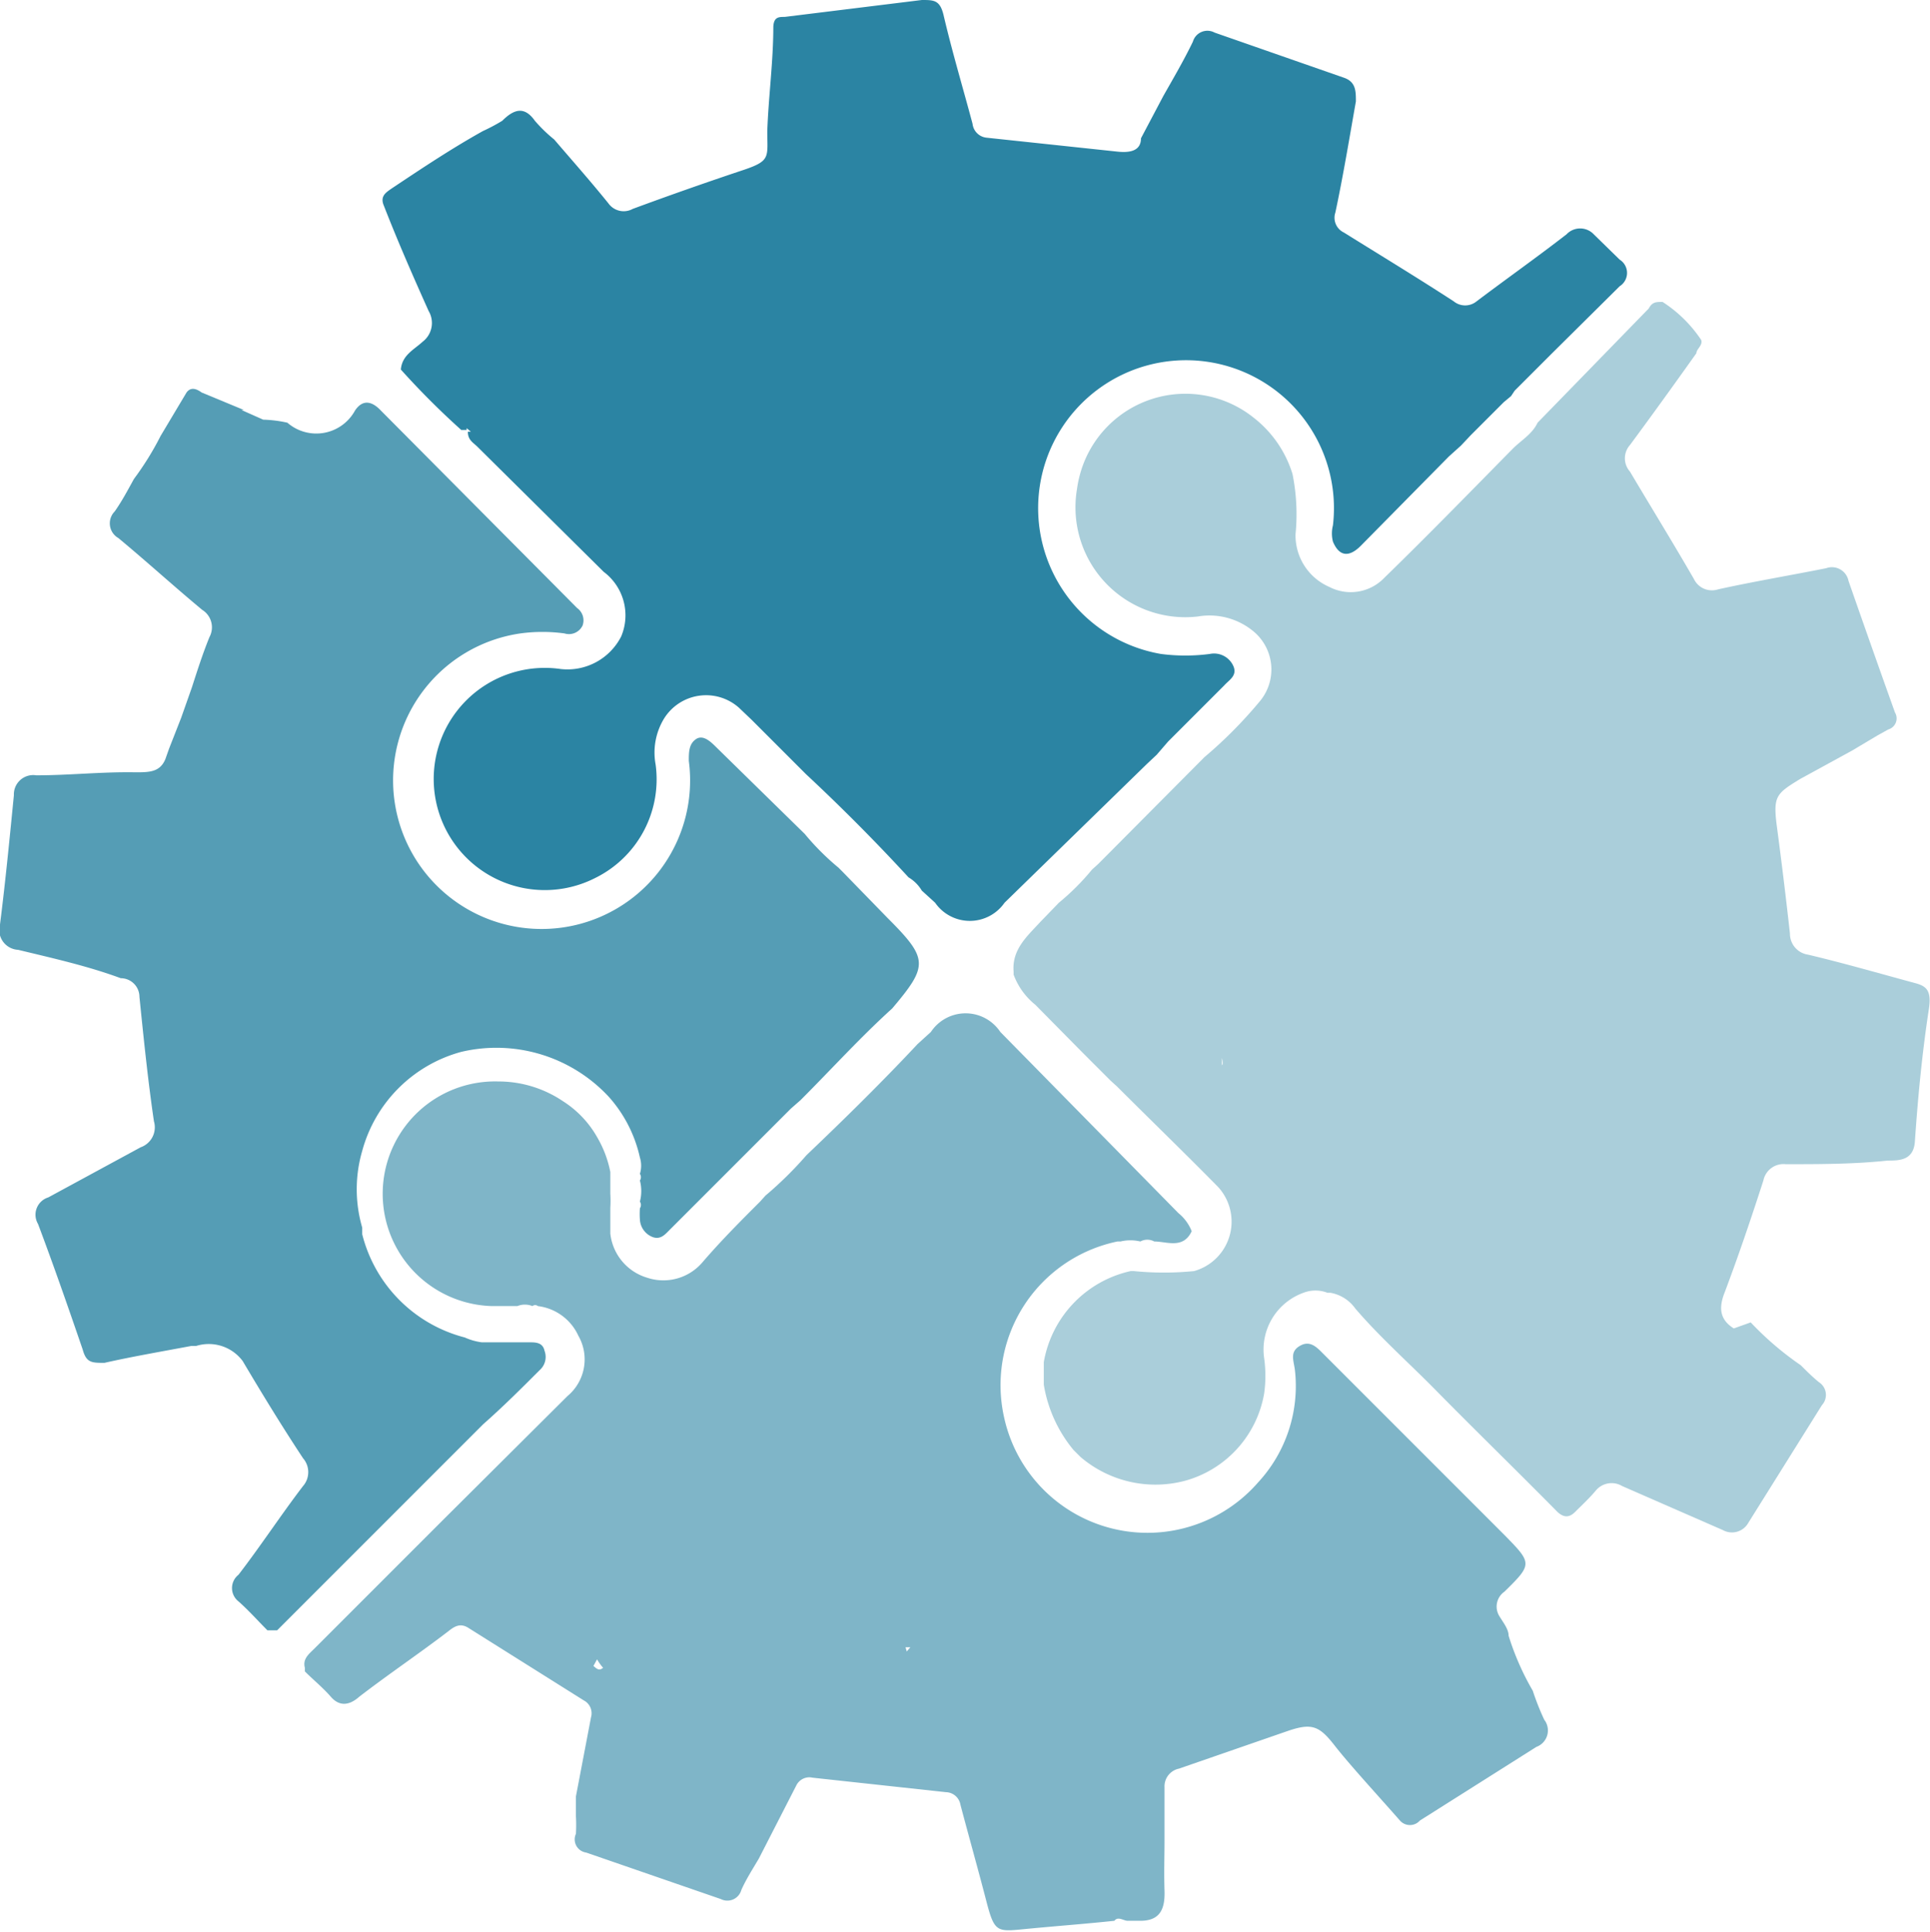
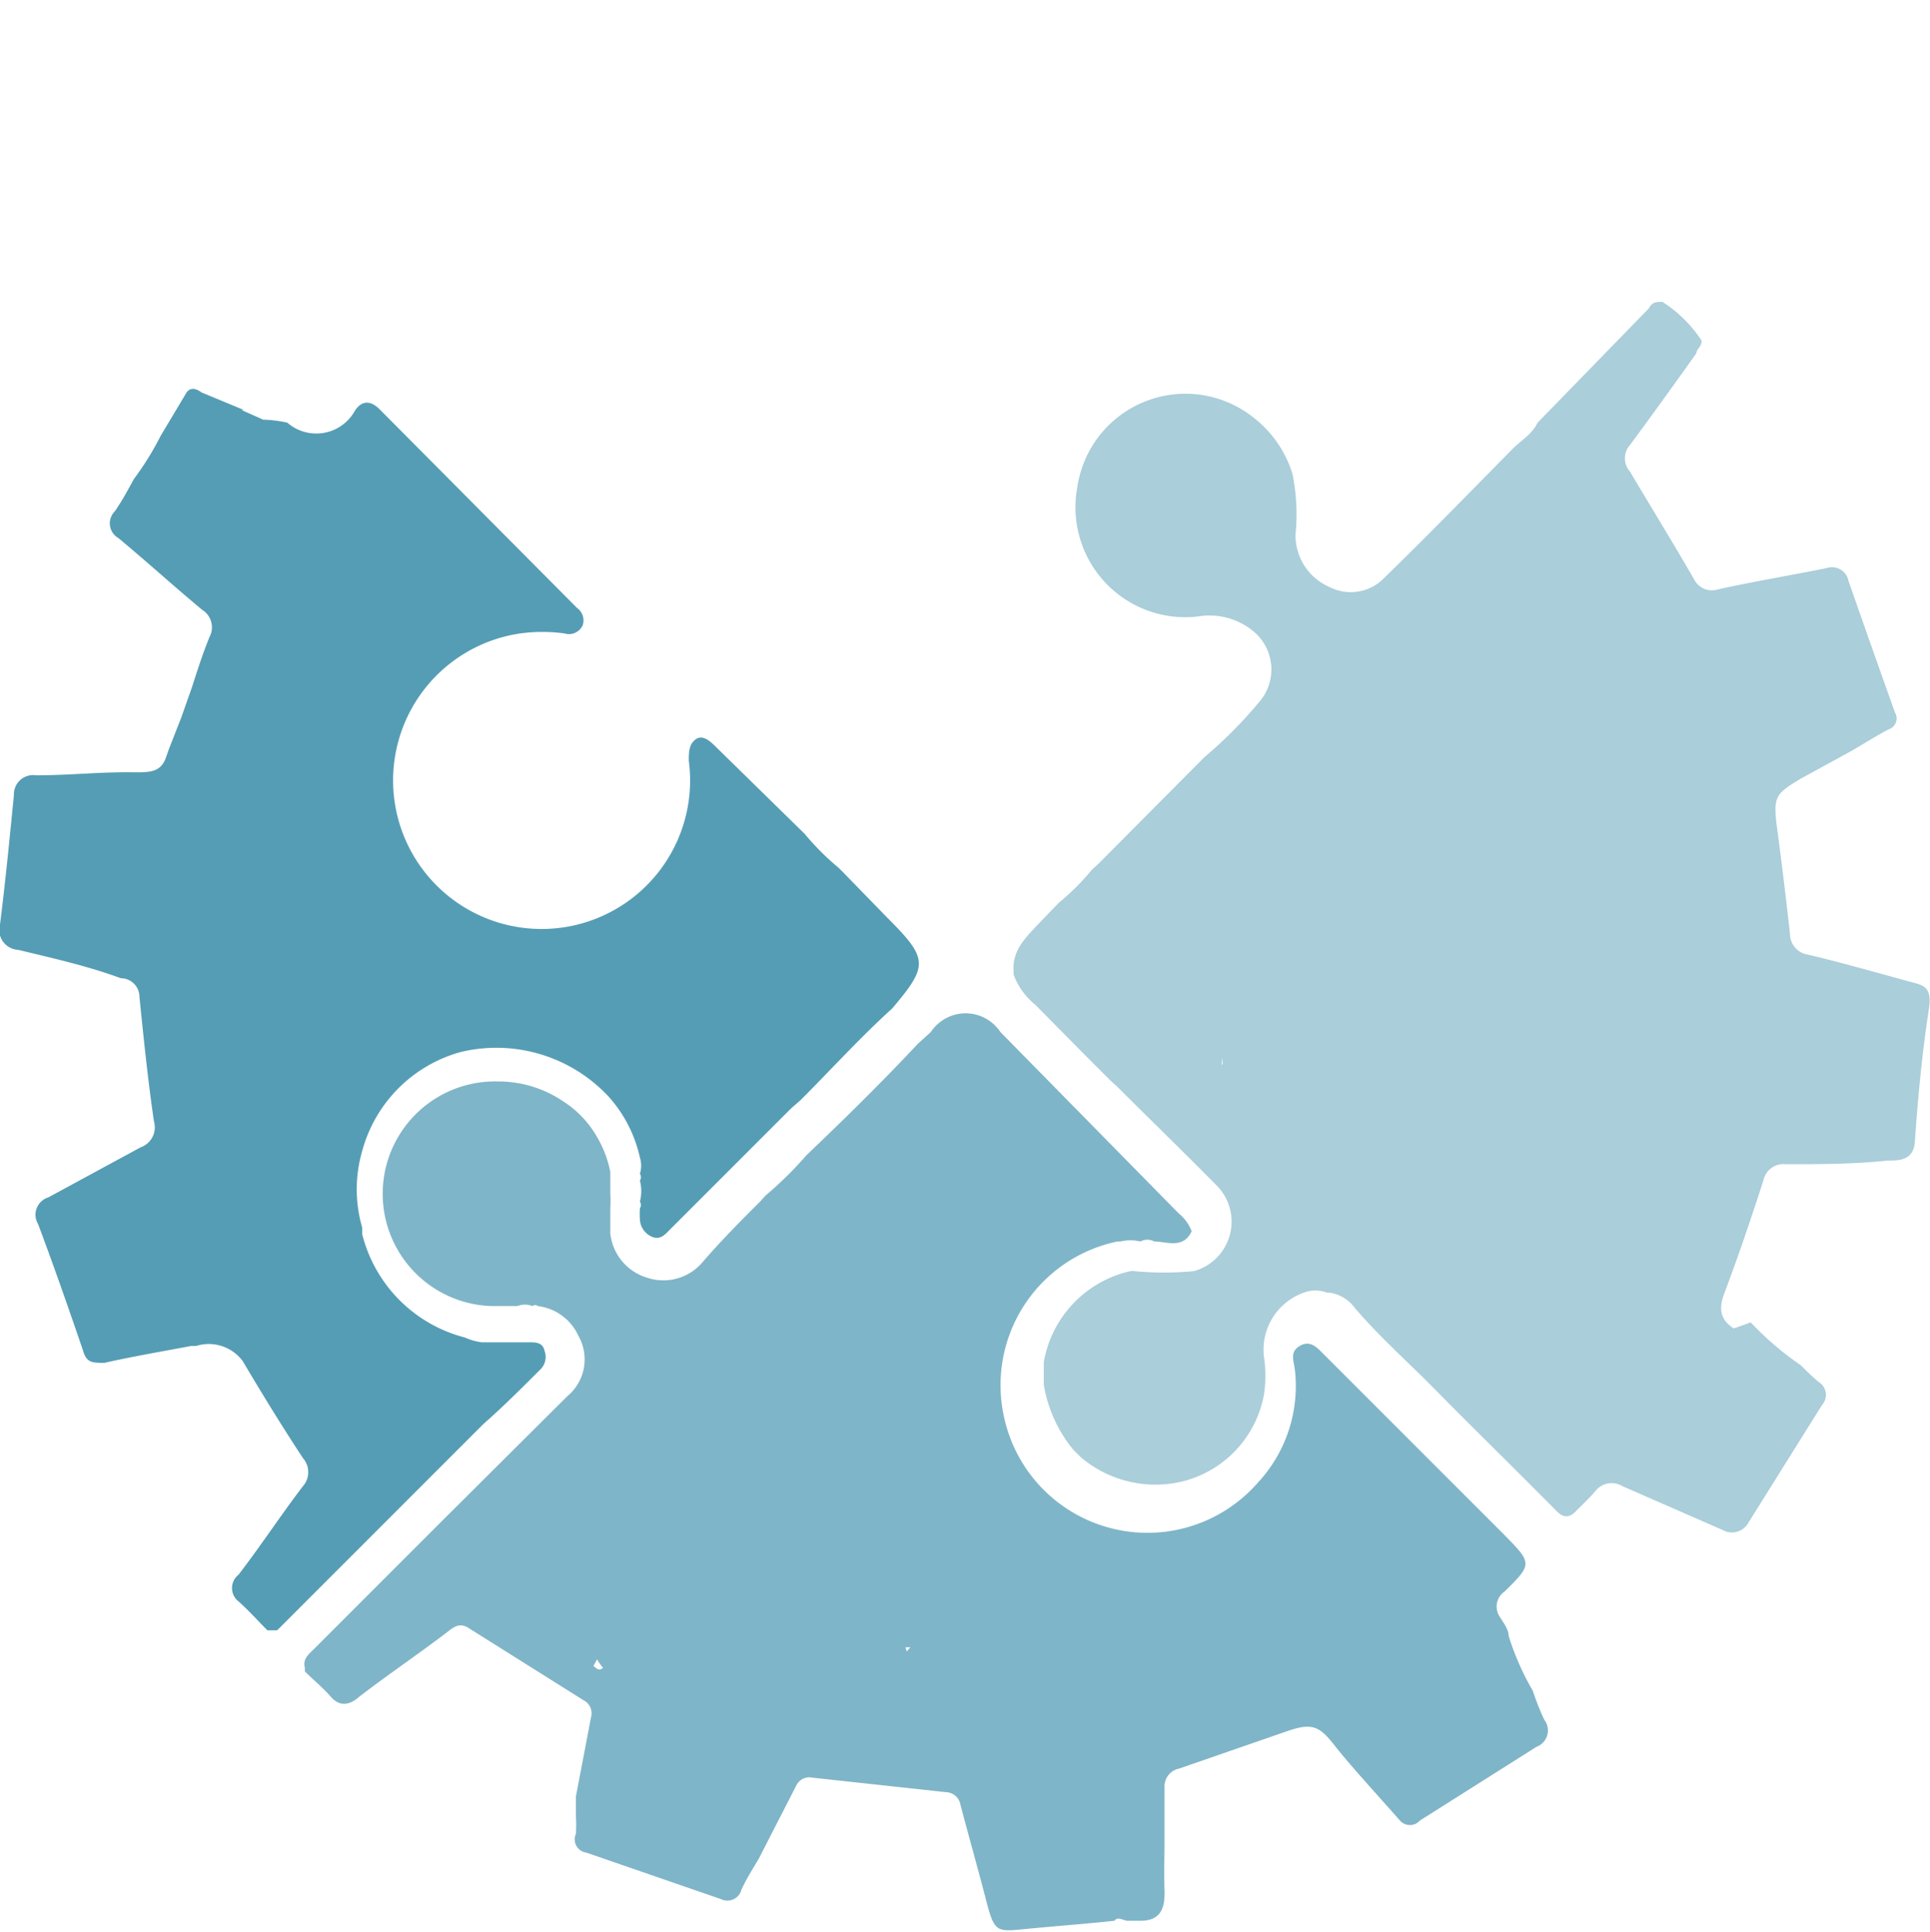
<svg xmlns="http://www.w3.org/2000/svg" viewBox="0 0 31.97 32">
  <defs>
    <style>.cls-1,.cls-2,.cls-3,.cls-4{fill:#2b84a3;}.cls-1{opacity:0.8;}.cls-2{opacity:0.6;}.cls-4{opacity:0.4;}</style>
  </defs>
  <title>elasticapps.io_1</title>
  <g id="Layer_2" data-name="Layer 2">
    <g id="Layer_1-2" data-name="Layer 1">
      <path class="cls-1" d="M8,23.59,4.59,27H4.43c-.16-.16-.31-.33-.48-.48a.28.28,0,0,1,0-.44c.37-.48.71-1,1.07-1.47a.35.35,0,0,0,0-.46c-.35-.53-.68-1.07-1-1.61v0a.7.7,0,0,0-.77-.25v0l-.08,0h0c-.48.09-1,.18-1.44.28-.21,0-.3,0-.36-.22-.24-.7-.48-1.39-.74-2.08a.3.3,0,0,1,.17-.44L2.33,19a.35.35,0,0,0,.22-.43c-.1-.68-.17-1.37-.24-2.06A.31.31,0,0,0,2,16.2C1.46,16,.88,15.87.3,15.73A.33.33,0,0,1,0,15.31c.09-.71.16-1.43.23-2.14a.32.32,0,0,1,.37-.33c.55,0,1.09-.06,1.64-.05.23,0,.41,0,.5-.22h0l.06-.17L3,11.89l.18-.51h0c.09-.28.18-.56.29-.83a.34.34,0,0,0-.12-.45c-.47-.39-.92-.8-1.39-1.19a.28.28,0,0,1-.06-.44c.12-.17.22-.36.32-.54a4.85,4.85,0,0,0,.44-.71l0,0,.43-.72,0,0c.06-.08.14-.08.25,0l.7.29H4l.36.16A2.1,2.1,0,0,1,4.76,7,.73.73,0,0,0,5.88,6.8c.12-.18.27-.17.43,0l3.25,3.27a.25.25,0,0,1,.09.29.25.25,0,0,1-.3.13,2.71,2.71,0,0,0-.73,0,2.46,2.46,0,1,0,2.79,2.11c0-.14,0-.28.12-.36s.25.05.34.14l1.46,1.43a4.21,4.21,0,0,0,.56.56l0,0,.07.07,0,0,.74.76c.68.68.68.79.08,1.5-.53.48-1,1-1.52,1.52l-.16.14-2,2c-.08.08-.15.17-.28.13a.33.33,0,0,1-.22-.29,1.35,1.35,0,0,1,0-.19.1.1,0,0,0,0-.11.7.7,0,0,0,0-.35.1.1,0,0,0,0-.11.46.46,0,0,0,0-.27l0,0a2.23,2.23,0,0,0-.51-1,2.54,2.54,0,0,0-2.45-.75h0A2.33,2.33,0,0,0,6,19.06s0,0,0,0a2.27,2.27,0,0,0,0,1.27l0,.11A2.36,2.36,0,0,0,7.7,22.15a1,1,0,0,0,.28.08c.26,0,.52,0,.79,0,.1,0,.22,0,.25.14a.29.29,0,0,1-.08.32C8.63,23,8.34,23.29,8,23.59Z" />
      <path class="cls-2" d="M25.39,28a4.4,4.4,0,0,1-.4-.91c0-.11-.09-.22-.15-.32a.3.3,0,0,1,.08-.41c.47-.46.46-.47,0-.94l-3-3c-.11-.11-.22-.23-.39-.13s-.1.24-.08.4a2.35,2.35,0,0,1-.61,1.86,2.43,2.43,0,0,1-4.21-1.09,2.43,2.43,0,0,1,1.88-2.9l.05,0a.71.71,0,0,1,.33,0,.24.24,0,0,1,.23,0c.21,0,.48.13.62-.17a0,0,0,0,1,0,0,.73.73,0,0,0-.22-.3l-2.95-3a.69.69,0,0,0-1.15,0l-.22.2c-.59.63-1.21,1.24-1.84,1.84a6.2,6.2,0,0,1-.68.67l-.09.1c-.32.32-.64.64-.95,1a.85.85,0,0,1-.92.26.86.86,0,0,1-.61-.73l0-.12V20a1.82,1.82,0,0,0,0-.23c0-.05,0-.1,0-.16s0,0,0-.06l0-.14a1.83,1.83,0,0,0-.22-.58,1.69,1.69,0,0,0-.56-.59,1.91,1.91,0,0,0-1.08-.33,1.86,1.86,0,0,0-.1,3.72h.33v0h.09a.33.33,0,0,1,.25,0,.07.07,0,0,1,.09,0,.85.85,0,0,1,.67.49.79.79,0,0,1-.18,1L7.33,25.18,5.21,27.3c-.09.09-.2.17-.16.32l0,.06c.14.14.3.27.43.42s.29.16.47,0c.48-.37,1-.72,1.47-1.08.1-.08.2-.15.34-.06l1.91,1.2a.24.24,0,0,1,.12.28l-.25,1.31,0,.21,0,.12a2.49,2.49,0,0,1,0,.29.22.22,0,0,0,.17.31l2.23.77a.24.24,0,0,0,.34-.15c.08-.18.19-.35.29-.52l.62-1.21a.24.24,0,0,1,.27-.13l2.21.24a.25.25,0,0,1,.24.21c.14.53.29,1.06.43,1.6s.18.5.71.45.94-.08,1.41-.13c.06-.08.15,0,.22,0l.21,0c.33,0,.41-.2.4-.5s0-.56,0-.84,0-.58,0-.87a.3.3,0,0,1,.24-.31l1.82-.63c.39-.13.51-.07.76.25s.72.83,1.08,1.24a.22.22,0,0,0,.33,0l1.93-1.22a.29.29,0,0,0,.13-.45A4.26,4.26,0,0,1,25.39,28ZM9.83,27.59l.06-.11a.85.85,0,0,0,.1.14C9.92,27.68,9.88,27.63,9.83,27.59ZM15,27.28l.08,0-.06.07Zm.05.32v0l.06.05Zm9.8,0v0l.05,0Z" />
-       <path class="cls-3" d="M7.1,5.15A.39.39,0,0,1,7,5.66c-.14.13-.34.22-.36.46a13.2,13.2,0,0,0,1,1s.06,0,.09,0V7.09l.07.06H7.75c0,.14.09.18.16.25L10,9.47a.9.9,0,0,1,.29,1.07,1,1,0,0,1-1,.54,1.84,1.84,0,1,0,.57,3.46,1.82,1.82,0,0,0,1-1.88A1.08,1.08,0,0,1,11,11.9a.82.82,0,0,1,1.24-.18l.21.2.32.32.05.05.15.15,0,0,.38.38q.88.82,1.7,1.71a.63.63,0,0,1,.22.22l.22.2a.7.7,0,0,0,1.15,0L19,12.65l.16-.15.19-.22.09-.09.11-.11.25-.25h0l.48-.48c.08-.09.22-.16.15-.32a.35.35,0,0,0-.39-.2,3.11,3.11,0,0,1-.81,0A2.45,2.45,0,1,1,22.08,8.7a.54.54,0,0,0,0,.27c.1.24.26.27.46.07L24,7.56l.2-.18.16-.17h0l.55-.55.12-.1.06-.09.61-.61,1.13-1.12a.26.26,0,0,0,0-.44l-.43-.42a.31.31,0,0,0-.45,0c-.49.38-1,.74-1.49,1.11a.3.3,0,0,1-.38,0c-.6-.39-1.21-.76-1.82-1.14a.27.27,0,0,1-.14-.33c.13-.61.23-1.22.34-1.84,0-.17,0-.32-.19-.39L20.12.54a.25.25,0,0,0-.36.15c-.15.31-.32.6-.49.9h0l-.37.7c0,.23-.22.24-.4.22l-2.16-.23a.26.26,0,0,1-.23-.23c-.16-.6-.34-1.2-.48-1.8C15.57,0,15.47,0,15.27,0L13,.28c-.1,0-.18,0-.19.16,0,.58-.08,1.16-.1,1.73,0,.43.06.49-.38.64q-.93.31-1.85.65a.31.31,0,0,1-.4-.09c-.29-.36-.6-.71-.9-1.06A2.47,2.47,0,0,1,8.86,2c-.17-.24-.34-.2-.54,0A3,3,0,0,1,8,2.17c-.52.29-1,.61-1.51.95-.1.07-.2.13-.13.29C6.59,4,6.84,4.57,7.1,5.15Zm7.31-3.23V2h0Zm-1,0,0,.06h0Z" />
      <path class="cls-4" d="M31.72,16.28c-.59-.16-1.18-.33-1.77-.47a.35.35,0,0,1-.3-.35q-.1-.9-.22-1.8c-.06-.48,0-.52.39-.76h0l.86-.47v0l.42-.25,0,0h0l.18-.1a.19.19,0,0,0,.11-.28q-.39-1.09-.77-2.18a.28.28,0,0,0-.37-.21c-.6.12-1.2.22-1.79.35a.33.33,0,0,1-.4-.17C27.72,9,27.35,8.4,27,7.81a.33.33,0,0,1,0-.44c.37-.5.73-1,1.1-1.52,0-.07.11-.13.08-.22A2.2,2.2,0,0,0,27.54,5c-.11,0-.17,0-.23.11L25.47,7c-.09.19-.27.29-.41.43-.71.72-1.41,1.44-2.13,2.14a.77.77,0,0,1-.91.15.93.93,0,0,1-.56-.87,3.37,3.37,0,0,0-.05-1,1.88,1.88,0,0,0-.64-.93,1.81,1.81,0,0,0-2.87.9,1.87,1.87,0,0,0-.06.28,1.82,1.82,0,0,0,2,2.11,1.14,1.14,0,0,1,.94.26.82.82,0,0,1,.1,1.13,7.37,7.37,0,0,1-.93.94l-1.76,1.77-.1.09a4,4,0,0,1-.55.55l-.3.31c-.22.24-.48.46-.45.83l0,.05a1.15,1.15,0,0,0,.36.5l.78.79.33.33.14.14.1.09c.56.56,1.13,1.11,1.68,1.67a.85.85,0,0,1-.4,1.39l0,0a5,5,0,0,1-1,0l-.05,0a1.87,1.87,0,0,0-1.44,1.51,0,0,0,0,1,0,0l0,.37,0,0v0a2.27,2.27,0,0,0,.49,1.08l.12.12a1.91,1.91,0,0,0,1.74.39,1.82,1.82,0,0,0,1.3-1.44,2.1,2.1,0,0,0,0-.59,1,1,0,0,1,.65-1.08s0,0,0,0a.55.55,0,0,1,.4,0l.05,0a.64.64,0,0,1,.41.26c.42.49.9.91,1.35,1.37.67.68,1.36,1.35,2,2,.11.1.2.09.29,0s.24-.23.34-.35a.34.34,0,0,1,.44-.08l1.67.73a.31.31,0,0,0,.42-.12l1.22-1.95a.25.25,0,0,0-.05-.38c-.11-.09-.2-.18-.3-.28a5.12,5.12,0,0,1-.83-.71h0l0,0h0L28.72,22h0c-.24-.15-.25-.35-.15-.6.23-.61.44-1.23.64-1.85a.34.34,0,0,1,.37-.27c.56,0,1.13,0,1.69-.06.19,0,.43,0,.45-.32.05-.73.12-1.46.23-2.18C32,16.4,31.91,16.33,31.72,16.28ZM18.13,17.44v0h0Zm.92.16,0,0Zm.6,0h0l0,0,0,0Zm.59,0,0-.08h0S20.27,17.63,20.24,17.64Z" />
    </g>
  </g>
</svg>